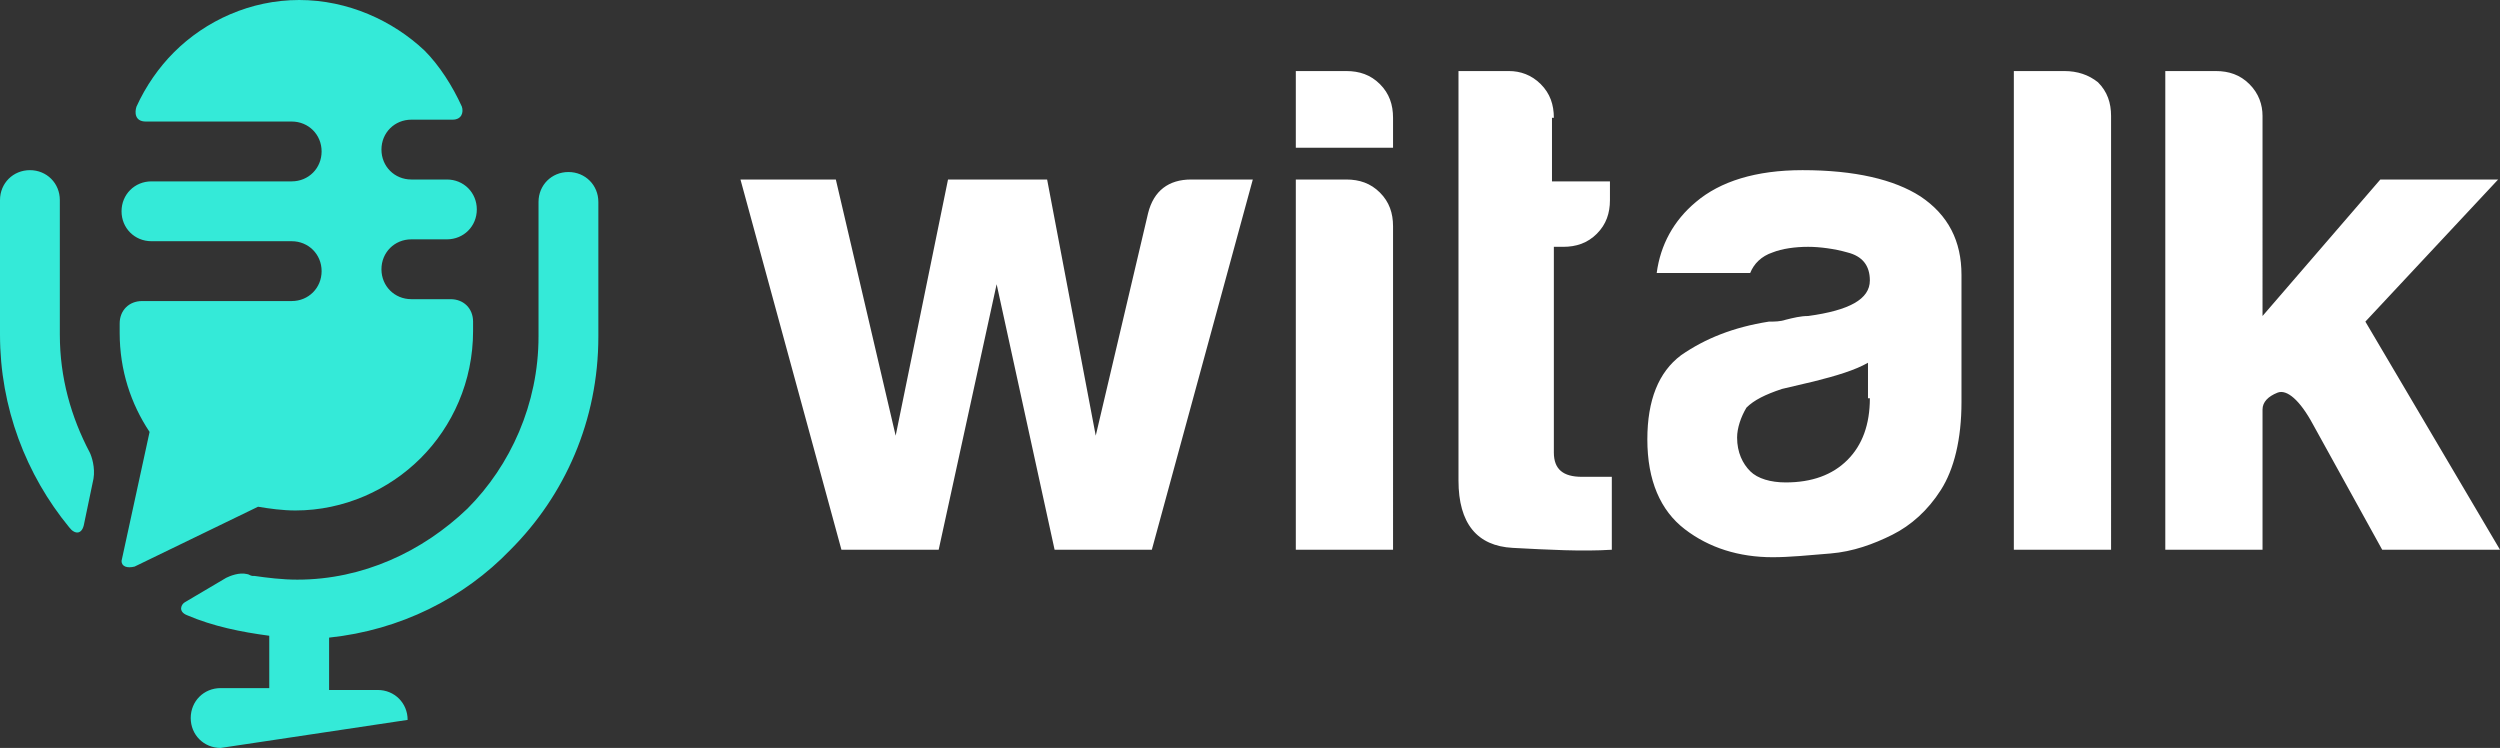
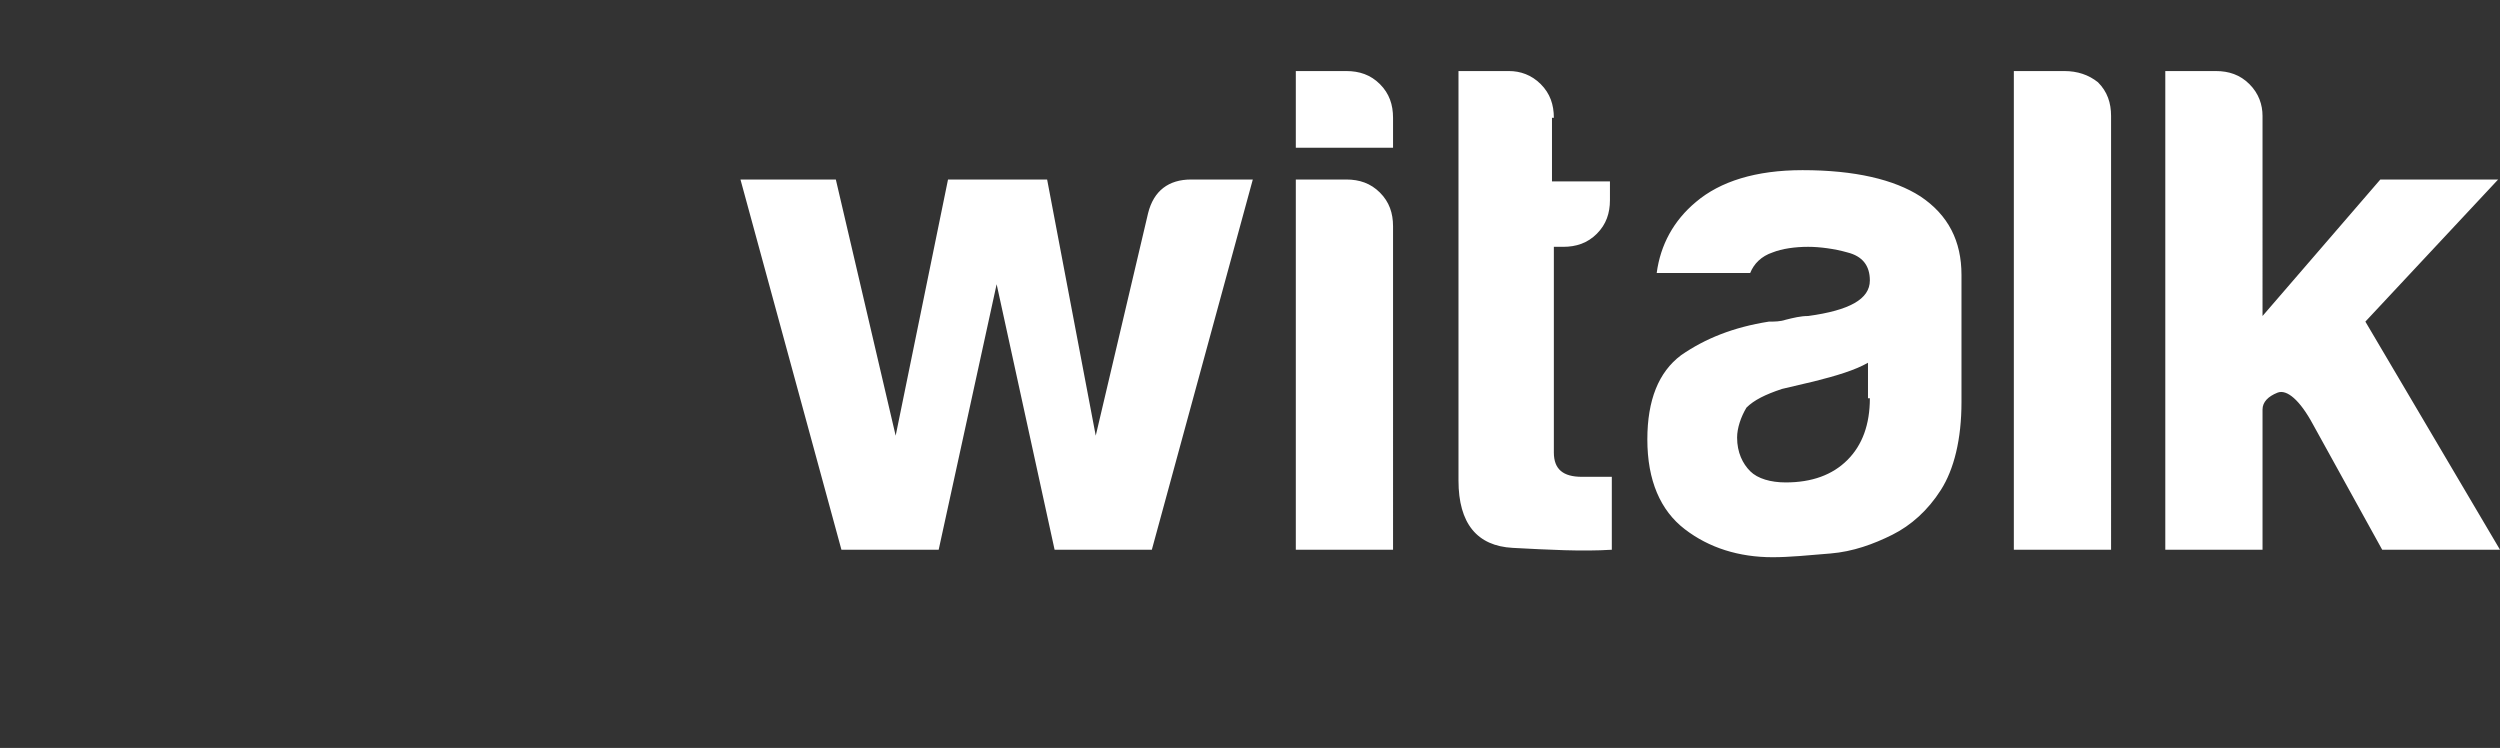
<svg xmlns="http://www.w3.org/2000/svg" version="1.1" id="Layer_1" x="0" y="0" viewBox="0 0 133.7 40" xml:space="preserve">
  <rect x="0" y="0" width="133.7" height="40" fill="#333333" stroke="none" />
-   <path fill-rule="evenodd" clip-rule="evenodd" fill="#34EAD8" d="M16 0c-2.6 0-5 1.1-6.7 2.8-.8.8-1.5 1.8-2 2.9-.1.3-.1.8.5.8h7.8c.9 0 1.6.7 1.6 1.6 0 .9-.7 1.6-1.6 1.6H8.1c-.9 0-1.6.7-1.6 1.6 0 .9.7 1.6 1.6 1.6h7.5c.9 0 1.6.7 1.6 1.6 0 .9-.7 1.6-1.6 1.6h-8c-.7 0-1.2.5-1.2 1.2v.5c0 2 .6 3.8 1.6 5.3L6.5 30c0 .3.3.4.7.3l6.6-3.2c.6.1 1.3.2 2 .2 2.6 0 5-1.1 6.7-2.8 1.7-1.7 2.8-4.1 2.8-6.8v-.5c0-.7-.5-1.2-1.2-1.2H22c-.9 0-1.6-.7-1.6-1.6 0-.9.7-1.6 1.6-1.6h1.9c.9 0 1.6-.7 1.6-1.6 0-.9-.7-1.6-1.6-1.6H22c-.9 0-1.6-.7-1.6-1.6 0-.9.7-1.6 1.6-1.6h2.2c.5 0 .6-.4.5-.7-.5-1.1-1.2-2.2-2-3C21 1.1 18.6 0 16 0zm-4.2 40c-.9 0-1.6-.7-1.6-1.6 0-.9.7-1.6 1.6-1.6h2.6V34c-1.5-.2-3-.5-4.4-1.1-.5-.2-.3-.6-.1-.7l2.2-1.3c.2-.1.7-.3 1.1-.2.1 0 .2.1.3.1h.1c.7.1 1.5.2 2.3.2 3.5 0 6.7-1.5 9.1-3.8 2.3-2.3 3.8-5.6 3.8-9.2v-7.2c0-.9.7-1.6 1.6-1.6.9 0 1.6.7 1.6 1.6V18c0 4.5-1.8 8.5-4.7 11.4-2.5 2.6-5.9 4.3-9.7 4.7v2.8h2.6c.9 0 1.6.7 1.6 1.6M3.7 28.2C1.4 25.4 0 21.8 0 17.9v-7.2c0-.9.7-1.6 1.6-1.6.9 0 1.6.7 1.6 1.6v7.2c0 2.3.6 4.4 1.6 6.3.1.2.3.8.2 1.4L4.5 28c-.1.6-.5.6-.8.2z" />
  <path fill="#FFF" d="M61.4 11.4l-2.8 11.9L56 9.6h-5.3l-2.8 13.7-3.2-13.7h-5.1L45 29.4h5.2l3.1-14.2 3.1 14.2h5.2L67 9.6h-3.3c-1.2 0-2 .6-2.3 1.8zM72 3.8h-2.7v4.1h5.2V6.3c0-.7-.2-1.3-.7-1.8-.5-.5-1.1-.7-1.8-.7zm0 5.8h-2.7v19.8h5.2V12.1c0-.7-.2-1.3-.7-1.8-.5-.5-1.1-.7-1.8-.7zm11.1-3.3c0-.7-.2-1.3-.7-1.8-.5-.5-1.1-.7-1.7-.7H78v21.9c0 2.3 1 3.5 2.9 3.6 1.9.1 3.7.2 5.3.1v-3.9h-1.6c-1 0-1.5-.4-1.5-1.3v-11h.5c.7 0 1.3-.2 1.8-.7.5-.5.7-1.1.7-1.8v-1H83V6.3zm19.6 4.2c-1.4-.9-3.5-1.4-6.3-1.4-2.5 0-4.4.6-5.7 1.7-1.2 1-1.9 2.3-2.1 3.8h5c.2-.5.6-.9 1.2-1.1.5-.2 1.2-.3 1.9-.3.6 0 1.4.1 2.1.3.8.2 1.2.7 1.2 1.5 0 1-1.1 1.6-3.3 1.9-.4 0-.8.1-1.2.2-.3.1-.6.1-.9.1-1.9.3-3.4.9-4.7 1.8-1.2.9-1.8 2.4-1.8 4.5 0 2.2.7 3.8 2 4.8s2.9 1.5 4.7 1.5c.9 0 1.9-.1 3.1-.2 1.2-.1 2.3-.5 3.3-1s1.9-1.3 2.6-2.4c.7-1.1 1.1-2.7 1.1-4.7v-6.8c0-1.8-.7-3.2-2.2-4.2zM100 21.3c0 1.4-.4 2.5-1.2 3.3-.8.8-1.9 1.2-3.3 1.2-.8 0-1.5-.2-1.9-.6-.4-.4-.7-1-.7-1.8 0-.5.2-1.1.5-1.6.4-.4 1-.7 1.9-1l1.7-.4c1.2-.3 2.2-.6 2.9-1v1.9zm10.4-17.5h-2.7v25.6h5.2V6.2c0-.7-.2-1.3-.7-1.8-.5-.4-1.1-.6-1.8-.6zm16.1 13.4l7.1-7.6h-6.3l-6.3 7.3V6.2c0-.6-.2-1.2-.7-1.7-.5-.5-1.1-.7-1.8-.7h-2.7v25.6h5.2v-7.5c0-.4.3-.7.8-.9.5-.2 1.2.4 1.9 1.7l3.7 6.7h6.3l-7.2-12.2z" />
</svg>